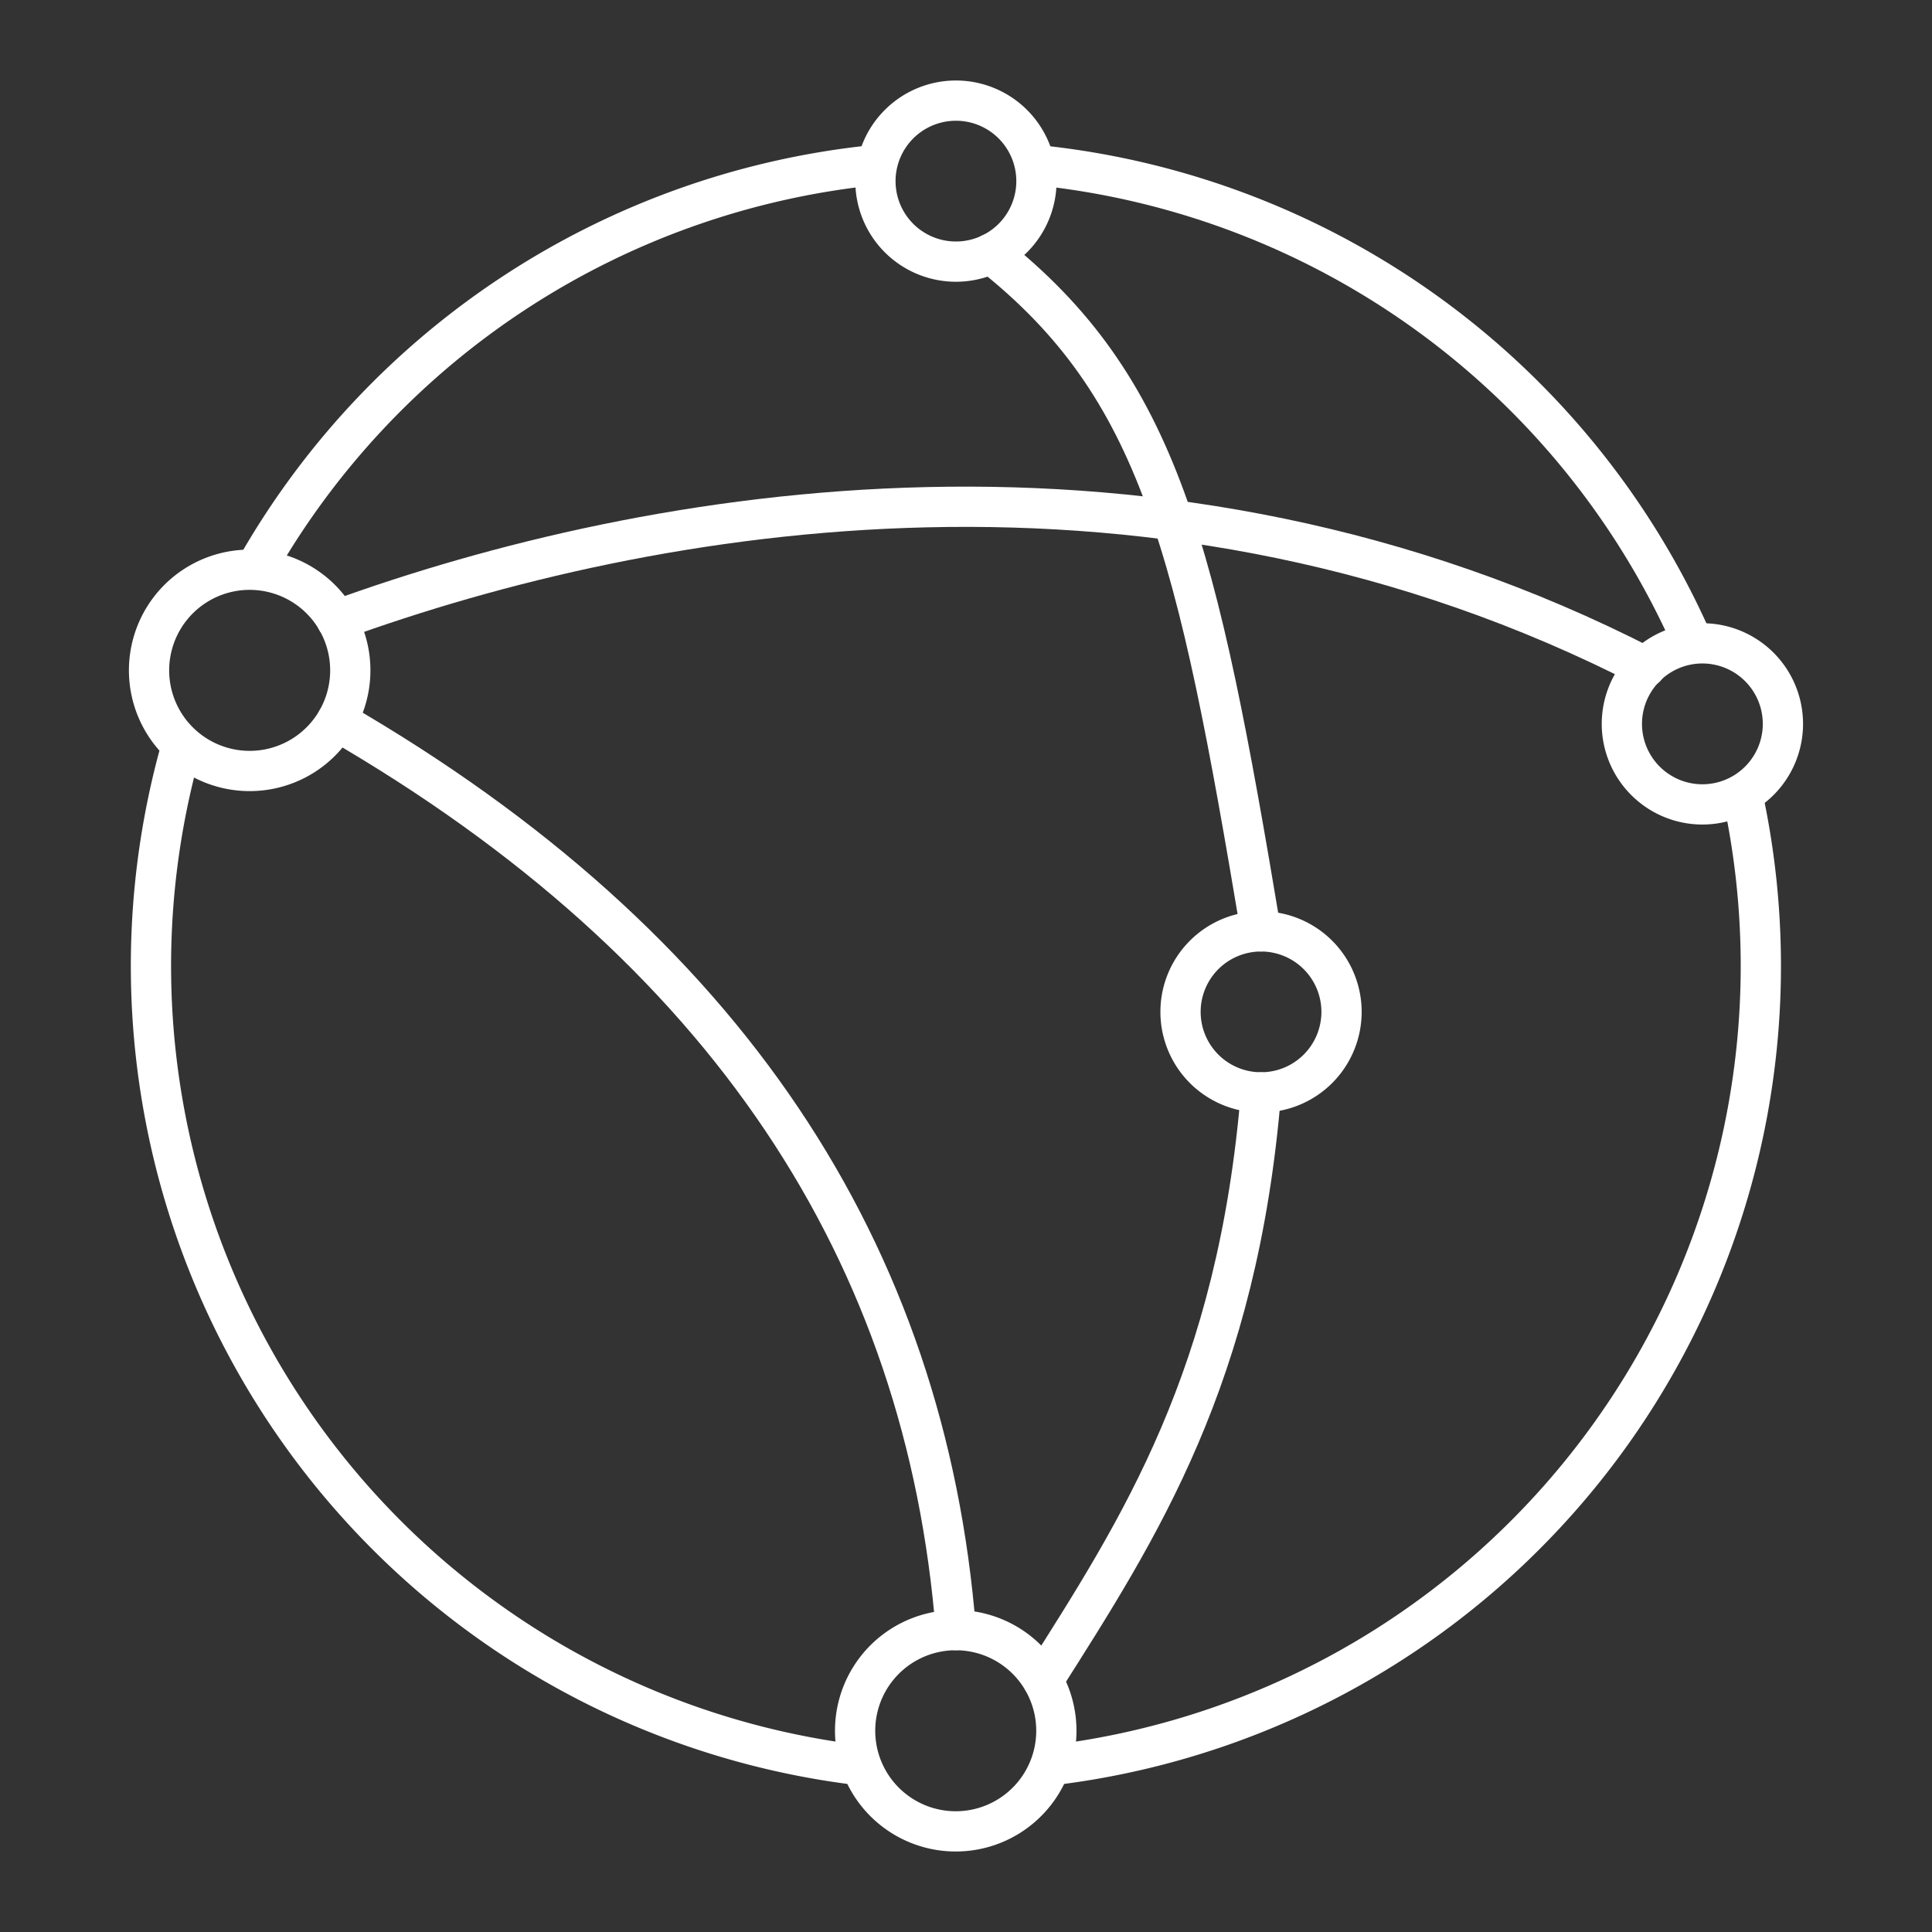
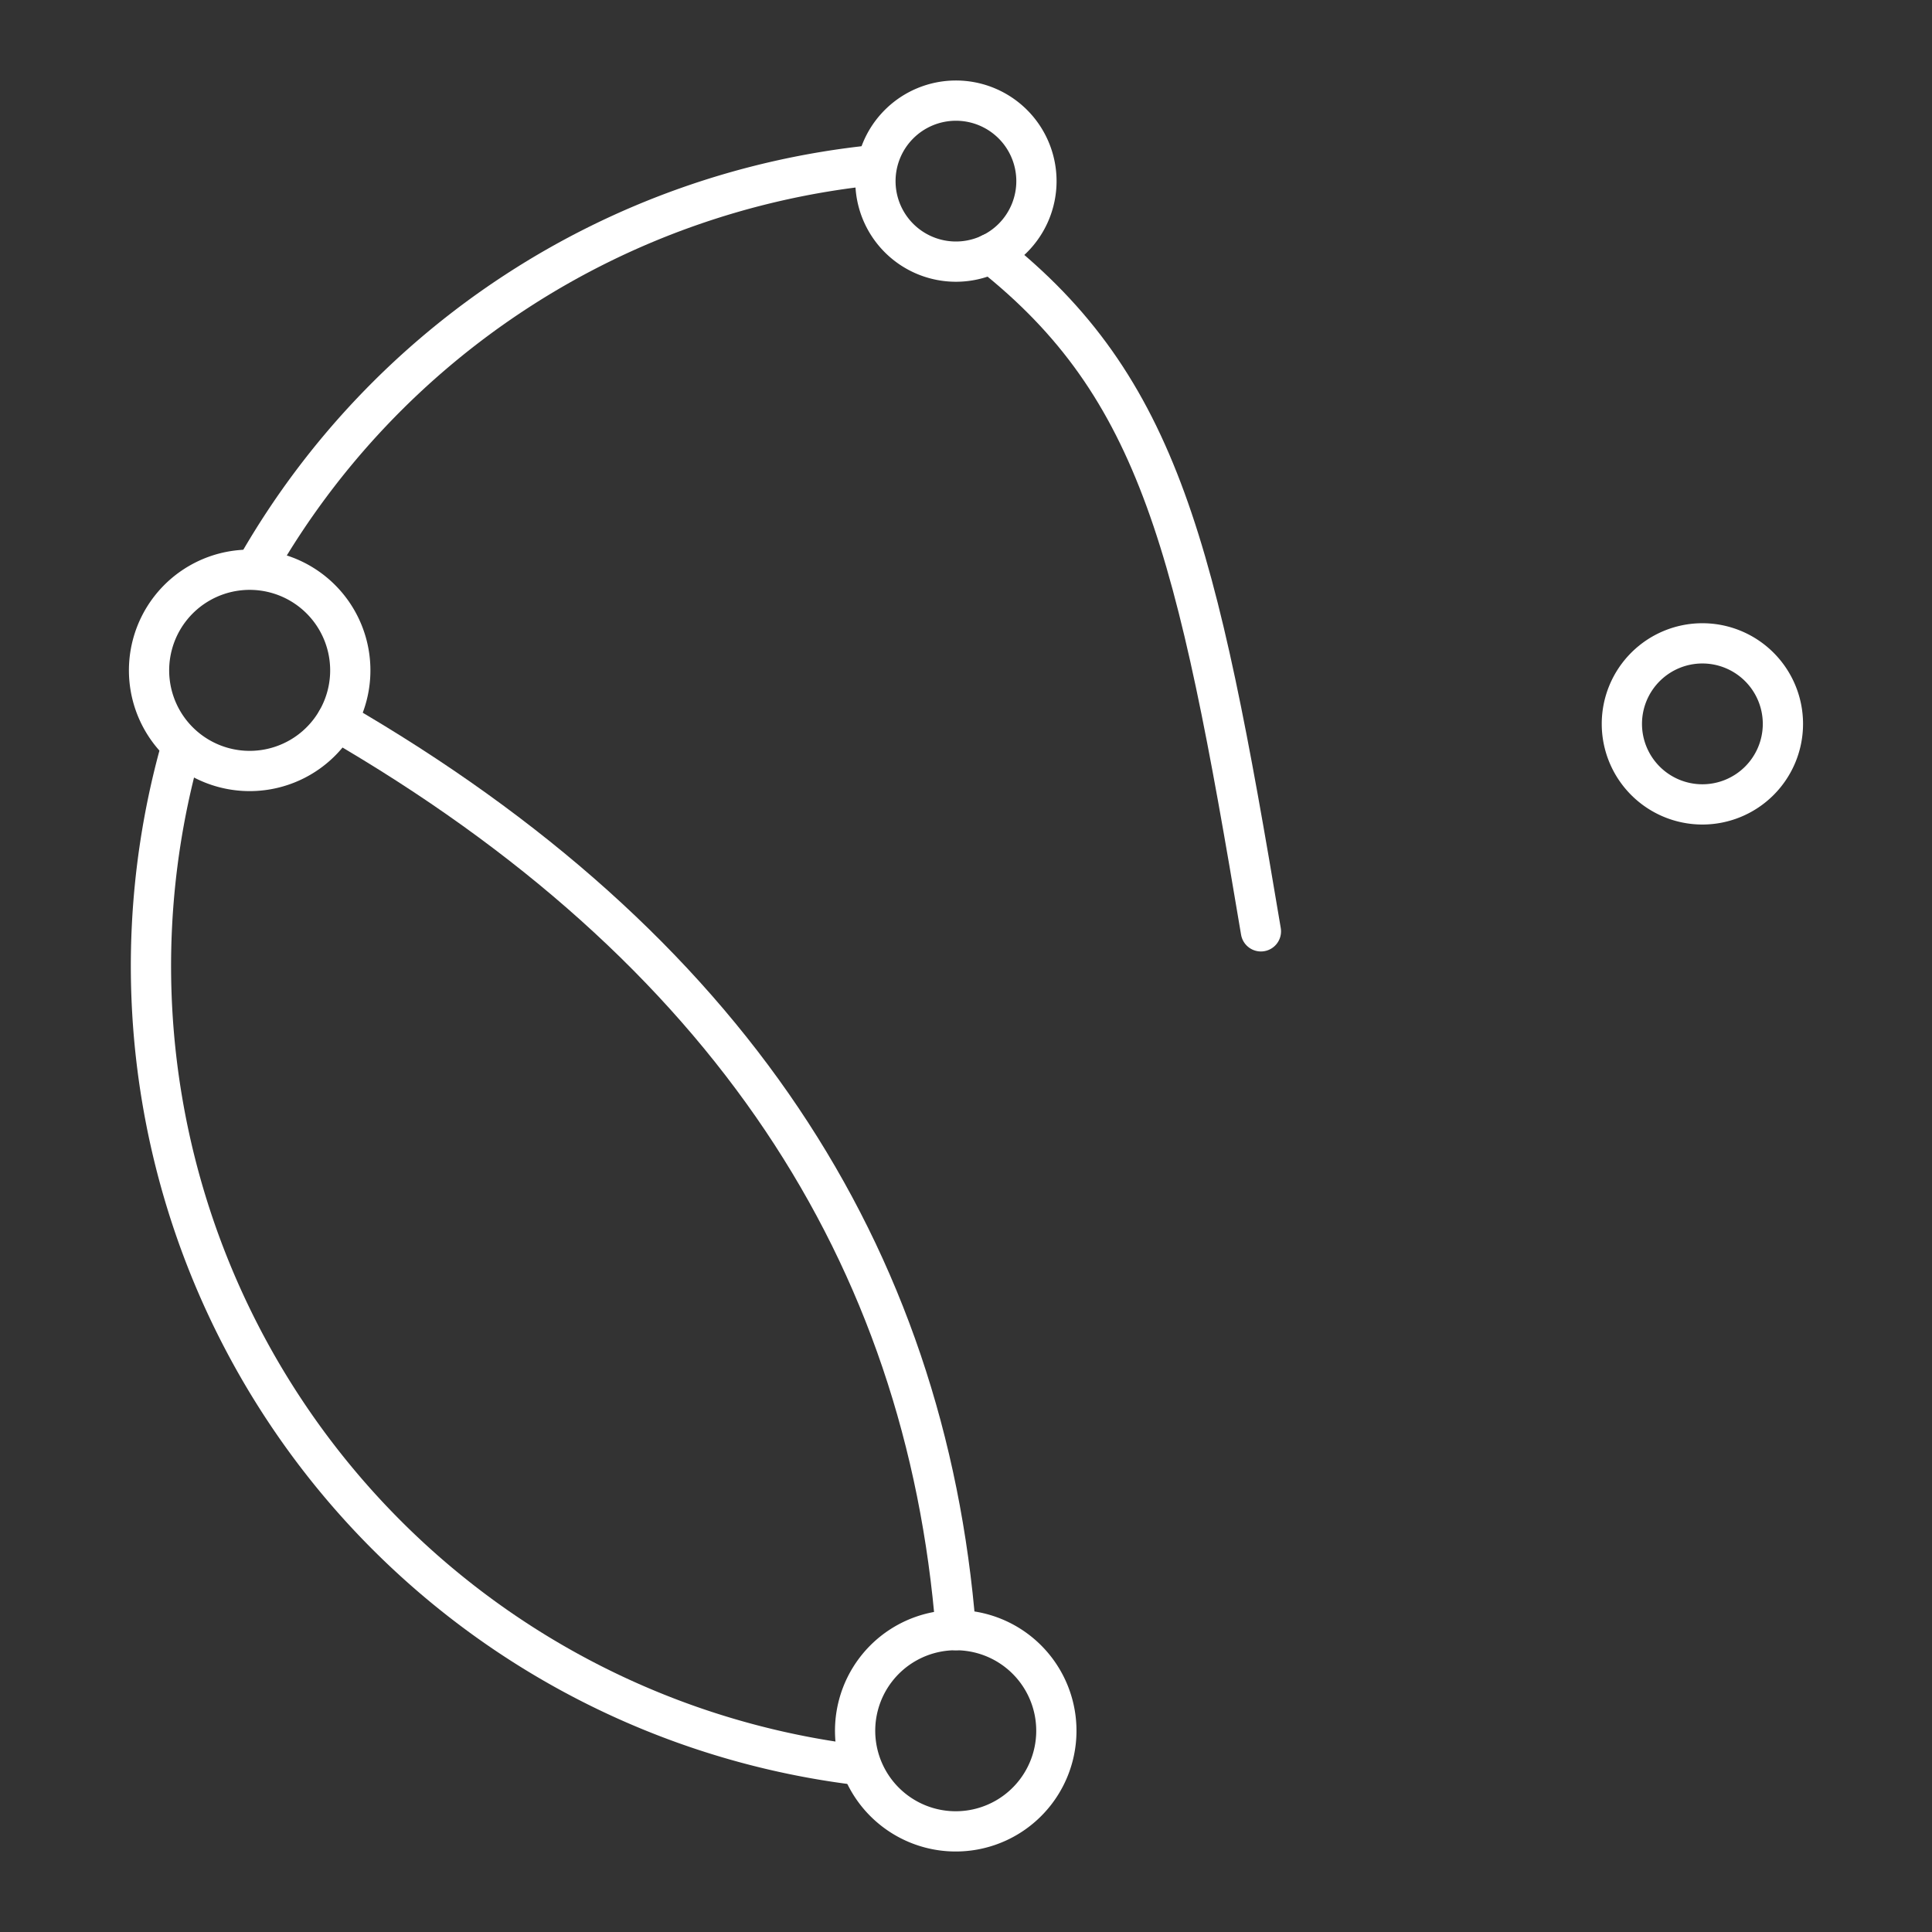
<svg xmlns="http://www.w3.org/2000/svg" version="1.1" viewBox="0 0 48 48" xml:space="preserve">
  <rect x="0" y="0" width="48" height="48" fill="#333333" stroke="none" />
  <g fill="none" stroke="#fff" stroke-linecap="round" stroke-linejoin="round">
    <path d="m21.31 43.85a20 20 0 0 1-14.14-8.667 20 20 0 0 1-2.738-16.36" style="paint-order:stroke fill markers" />
-     <path d="m25.84 4.11a20 20 0 0 1 16.18 11.76" style="paint-order:stroke fill markers" />
-     <path d="m26.18 43.85a20 20 0 0 0 13.85-8.237 20 20 0 0 0 3.281-15.77" style="paint-order:stroke fill markers" />
    <path d="m25.75 4.5a2 2 0 0 1-2 2 2 2 0 0 1-2-2 2 2 0 0 1 2-2 2 2 0 0 1 2 2z" style="paint-order:stroke fill markers" />
-     <path d="m33.33 25.14a2 2 0 0 1-2 2 2 2 0 0 1-2-2 2 2 0 0 1 2-2 2 2 0 0 1 2 2z" style="paint-order:stroke fill markers" />
    <path d="m43.71 16.57a2 2 0 0 1 0 2.829 2 2 0 0 1-2.829 0 2 2 0 0 1 0-2.829 2 2 0 0 1 2.829 0z" style="paint-order:stroke fill markers" />
    <path d="m25.91 41.75a2.5 2.5 0 0 1-0.915 3.415 2.5 2.5 0 0 1-3.415-0.915 2.5 2.5 0 0 1 0.915-3.415 2.5 2.5 0 0 1 3.415 0.915z" style="paint-order:stroke fill markers" />
    <path d="m7.453 18.82a2.5 2.5 0 0 1-3.415-0.915 2.5 2.5 0 0 1 0.915-3.415 2.5 2.5 0 0 1 3.415 0.915 2.5 2.5 0 0 1-0.915 3.415z" style="paint-order:stroke fill markers" />
    <g>
      <path d="m8.368 17.91c9.716 5.619 14.64 13.24 15.38 22.59" />
-       <path d="m8.368 15.41c7.813-2.842 20.46-5.037 32.52 1.165" />
      <path d="m24.62 6.299c4.207 3.325 5.122 7.36 6.707 16.84" />
-       <path d="m31.33 27.14c-0.582 7.074-3.012 10.82-5.417 14.61" />
    </g>
    <path d="m6.425 14a20 20 0 0 1 15.23-9.891" style="paint-order:stroke fill markers" />
  </g>
</svg>